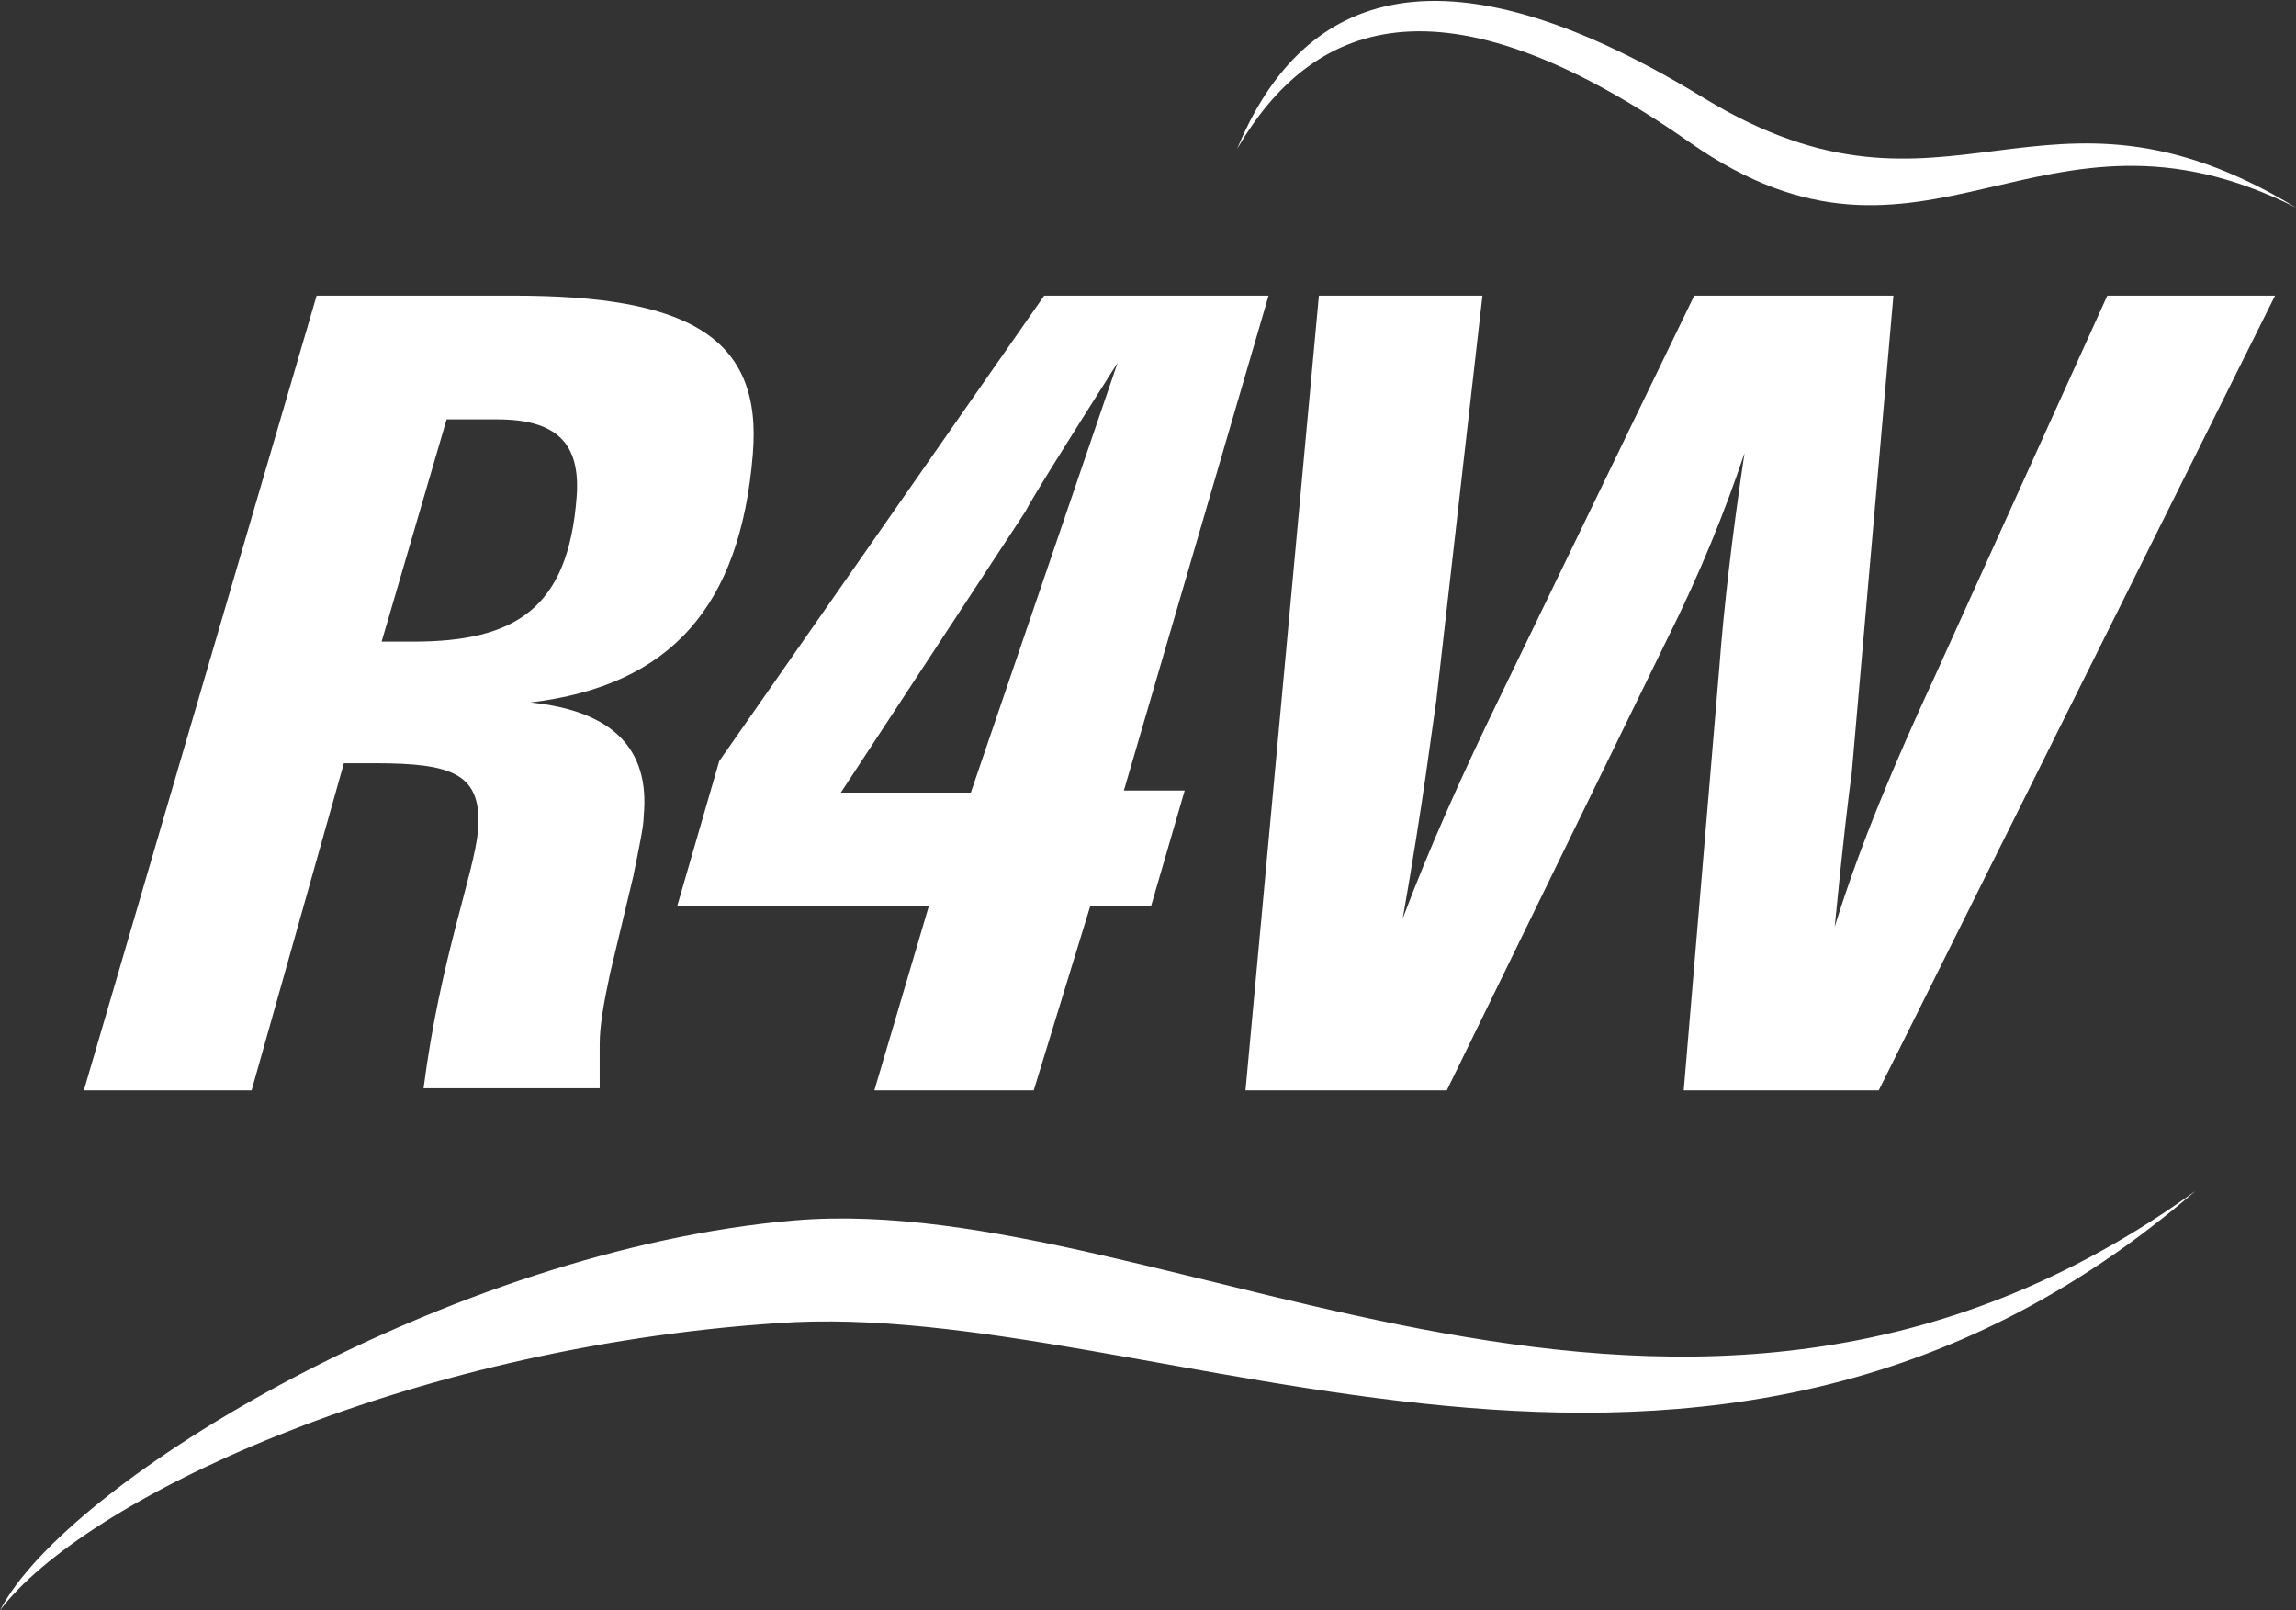
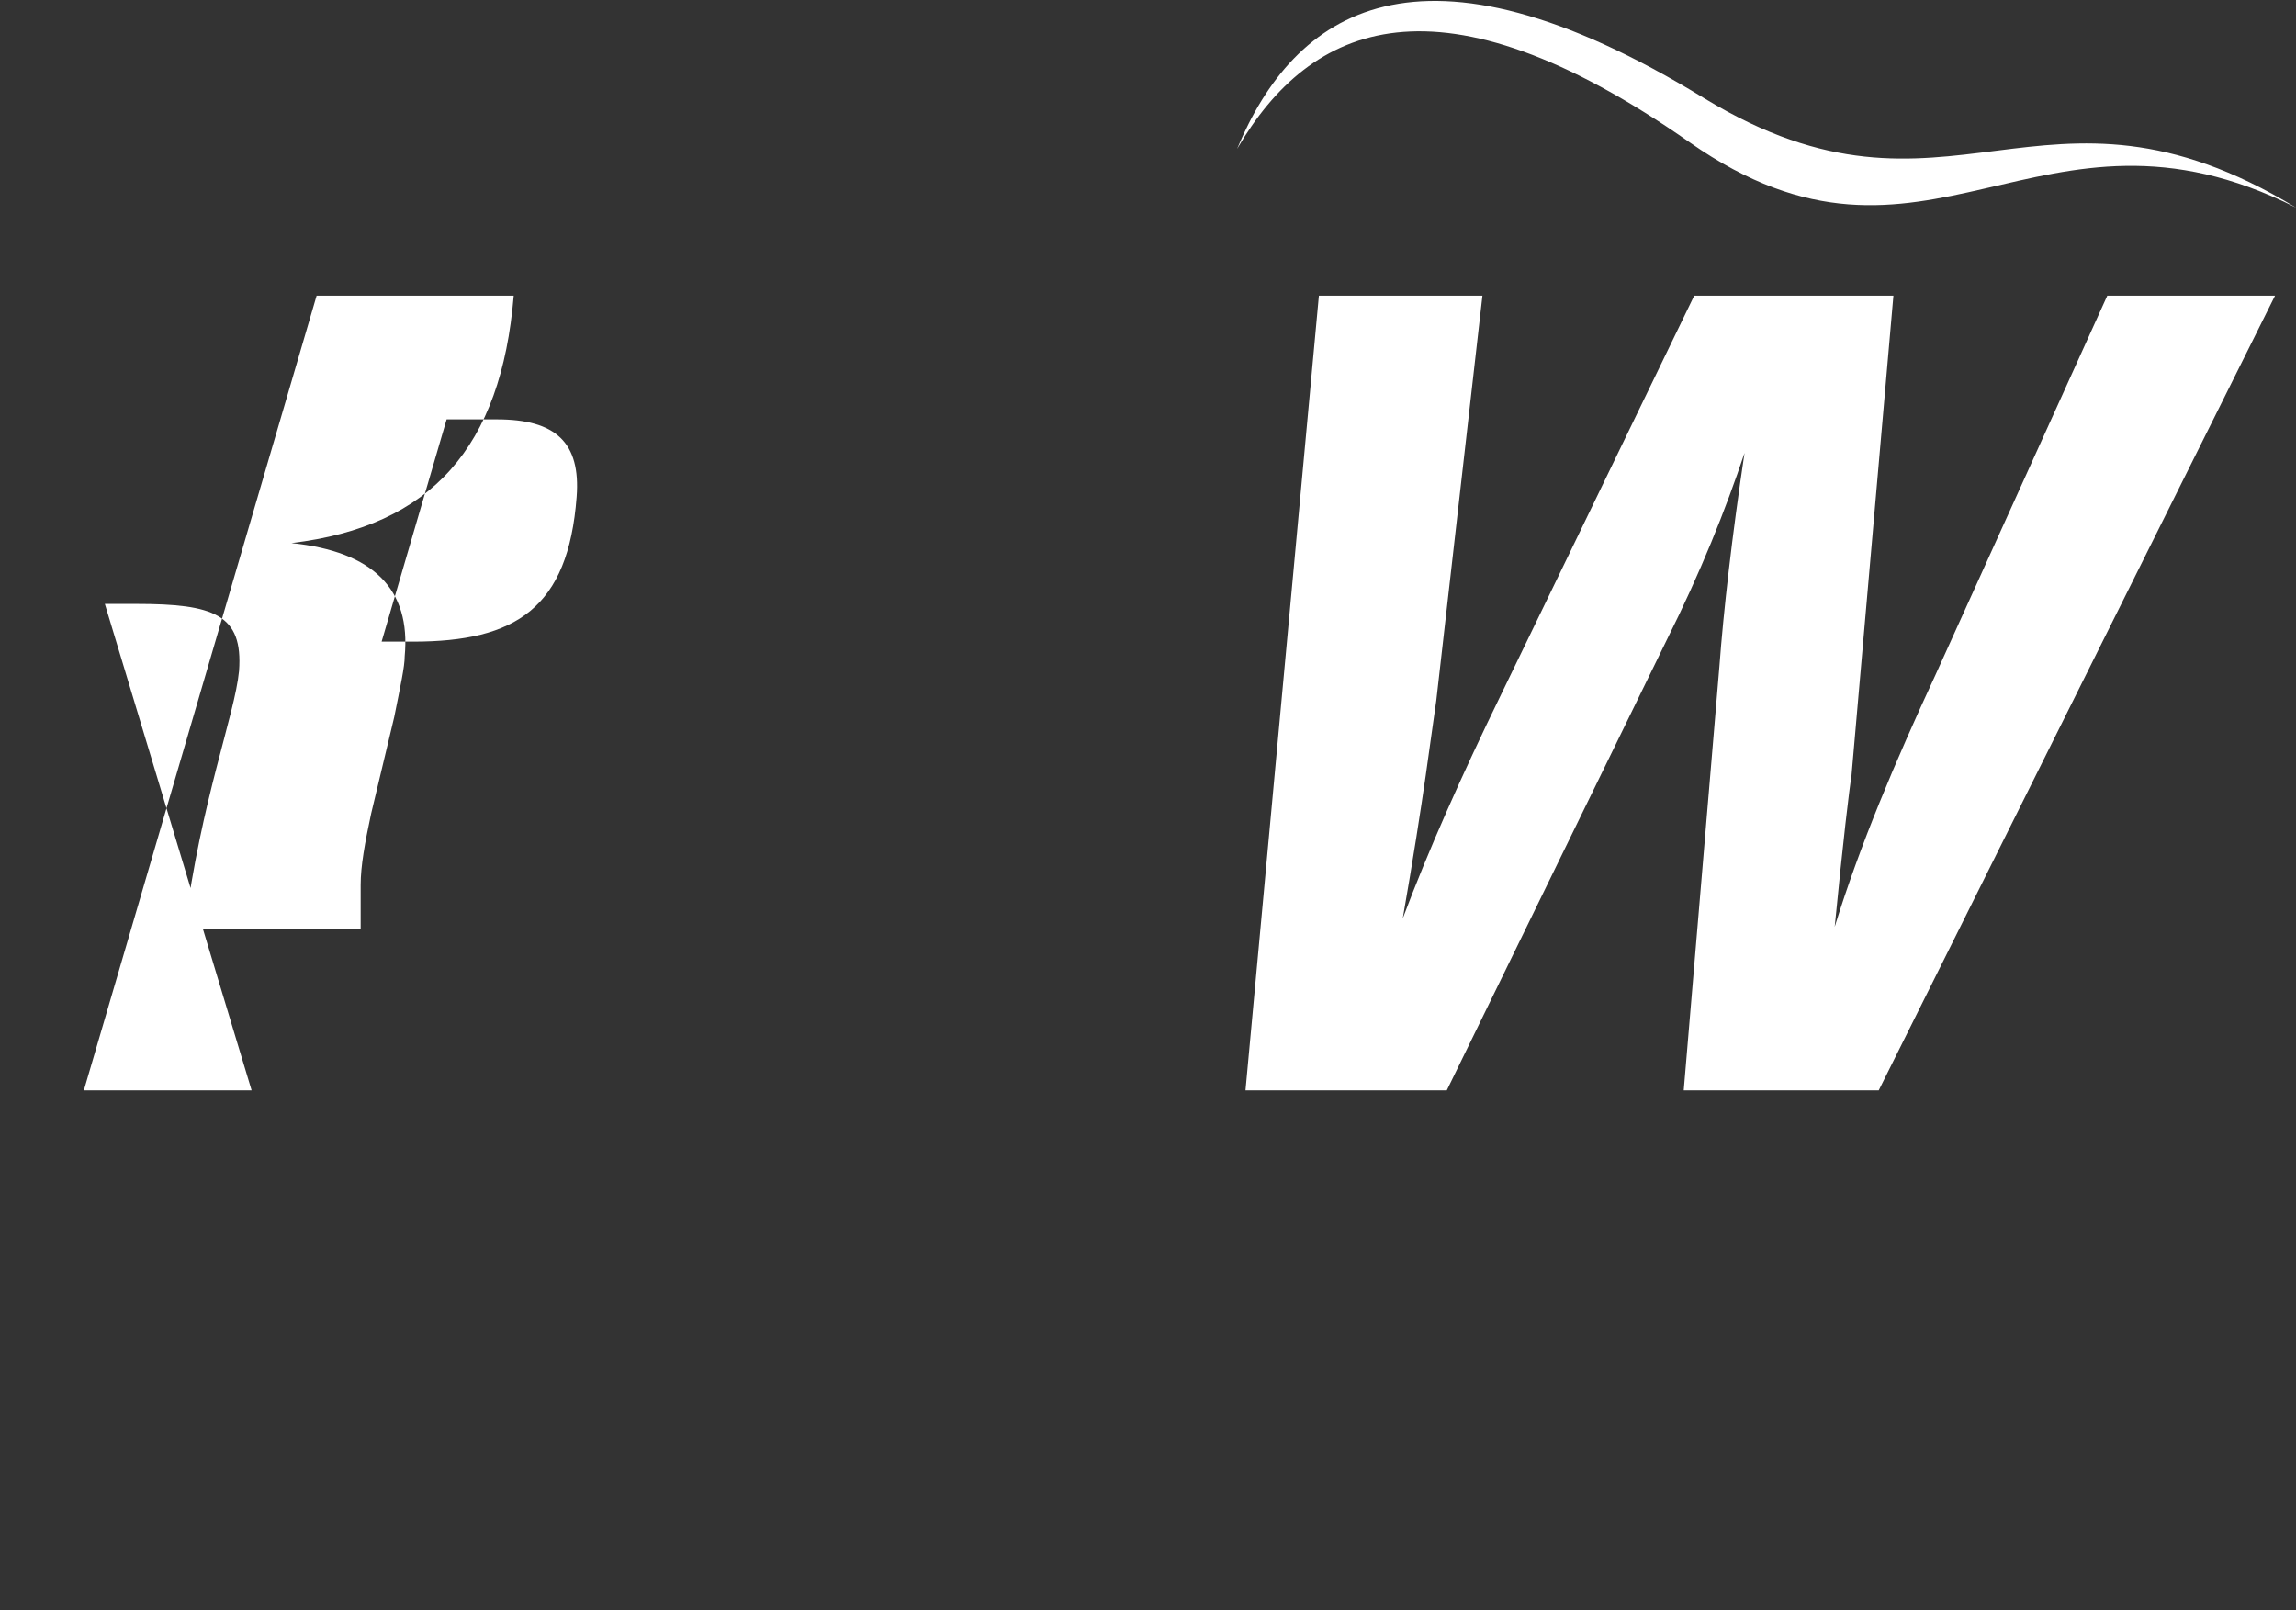
<svg xmlns="http://www.w3.org/2000/svg" version="1.1" id="Layer_1" x="0px" y="0px" viewBox="0 0 109.5 76.8" style="enable-background:new 0 0 109.5 76.8;" xml:space="preserve">
  <rect x="0" y="0" width="109.5" height="76.8" fill="#333333" stroke="none" />
  <style type="text/css">
	.st0{fill:#FFFFFF;}
</style>
  <g>
    <g>
      <g>
        <g>
          <g>
-             <path class="st0" d="M15.1,14.1h9.4c8.2,0,11.9,1.9,11.4,7.6c-0.6,7.2-3.9,11-10.6,11.8c3.9,0.4,5.7,2.2,5.4,5.4       c0,0.5-0.2,1.4-0.5,2.9l-1.1,4.6c-0.3,1.4-0.5,2.5-0.5,3.4c0,0.6,0,1.3,0,2.1h-8.4c0.8-6.2,2.4-10.2,2.6-12.3       c0.2-2.7-1.2-3.2-4.9-3.2h-1.5L12,52H4L15.1,14.1z M19.7,30.6c4.9,0,7.4-1.6,7.8-6.9c0.2-2.6-1-3.7-3.8-3.7h-2.4l-3.1,10.6       H19.7z" />
+             <path class="st0" d="M15.1,14.1h9.4c-0.6,7.2-3.9,11-10.6,11.8c3.9,0.4,5.7,2.2,5.4,5.4       c0,0.5-0.2,1.4-0.5,2.9l-1.1,4.6c-0.3,1.4-0.5,2.5-0.5,3.4c0,0.6,0,1.3,0,2.1h-8.4c0.8-6.2,2.4-10.2,2.6-12.3       c0.2-2.7-1.2-3.2-4.9-3.2h-1.5L12,52H4L15.1,14.1z M19.7,30.6c4.9,0,7.4-1.6,7.8-6.9c0.2-2.6-1-3.7-3.8-3.7h-2.4l-3.1,10.6       H19.7z" />
            <path class="st0" d="M62.9,14.1h7.8l-2.2,19.3c-0.2,1.3-0.6,4.7-1.6,10.4c1.2-3.2,2.8-6.8,4.7-10.7l9.2-19h9.5l-2,22.9       c-0.1,0.6-0.4,3.1-0.8,7.2c1.2-3.9,2.9-7.9,4.8-12l8.2-18.1h8L89.6,52h-9.3l1.7-20.2c0.2-2.7,0.6-6.2,1.2-10.2       c-0.9,2.7-2.1,5.7-3.7,8.9L69,52h-9.6L62.9,14.1z" />
          </g>
          <g>
            <g>
              <g>
                <g>
                  <g>
                    <g>
-                       <path class="st0" d="M37.9,58.2C21.5,59.6,3.2,70.6,0,76.8c3.9-5.2,19.1-12.5,37.1-13.7c18-1.3,44.2,13.9,67.6-6.3            C80.2,74.5,55.8,56.7,37.9,58.2z" />
-                     </g>
+                       </g>
                  </g>
                </g>
              </g>
            </g>
            <path class="st0" d="M80.6,6.8c11.3,7.9,16.6-3.1,28.9,3.1C97.3,2.5,93,11.8,81.3,4.7C67.6-3.7,61.7,0.6,59,7.1       C62.5,1.1,68.6-1.6,80.6,6.8z" />
          </g>
        </g>
      </g>
    </g>
-     <path class="st0" d="M44.3,43.2h-12l2-6.9l15.5-22.2h10.7l-6.9,23.6h2.9l-1.6,5.5h-2.9L49.3,52h-7.6L44.3,43.2z M53.3,17.3   c-2.6,4.1-4.1,6.5-4.4,7.1l-8.8,13.4h6.2L53.3,17.3z" />
  </g>
</svg>